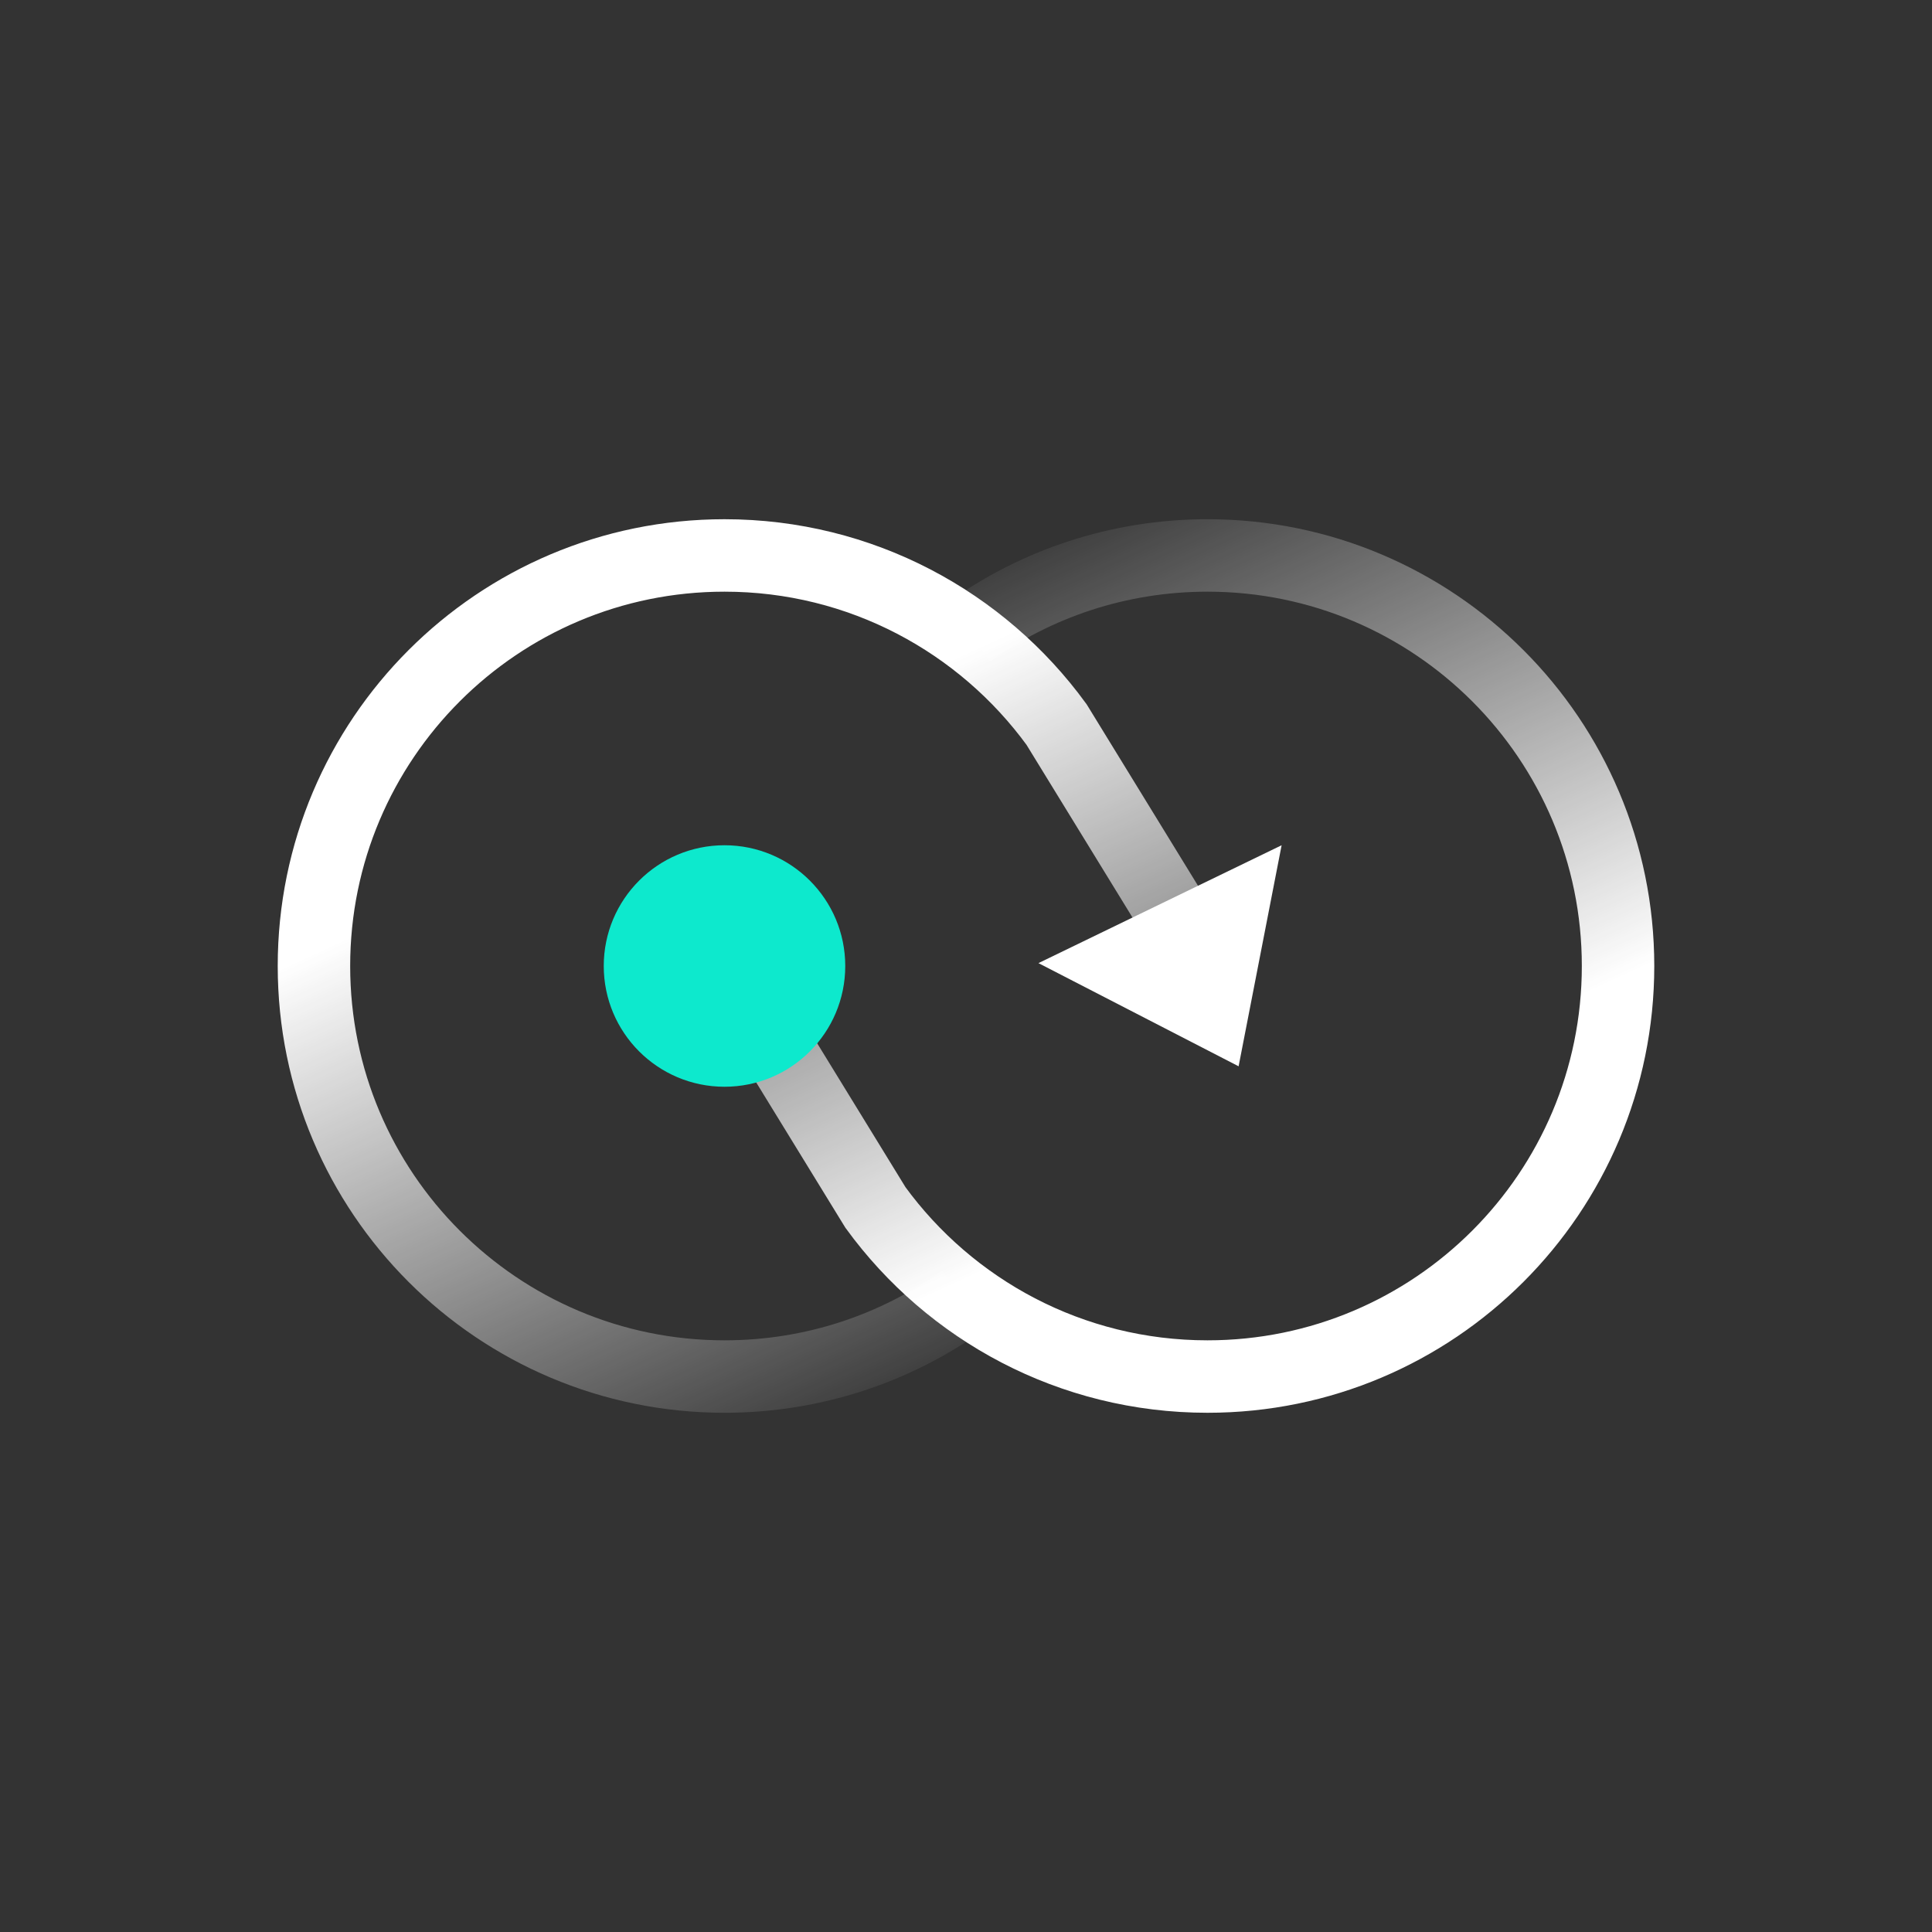
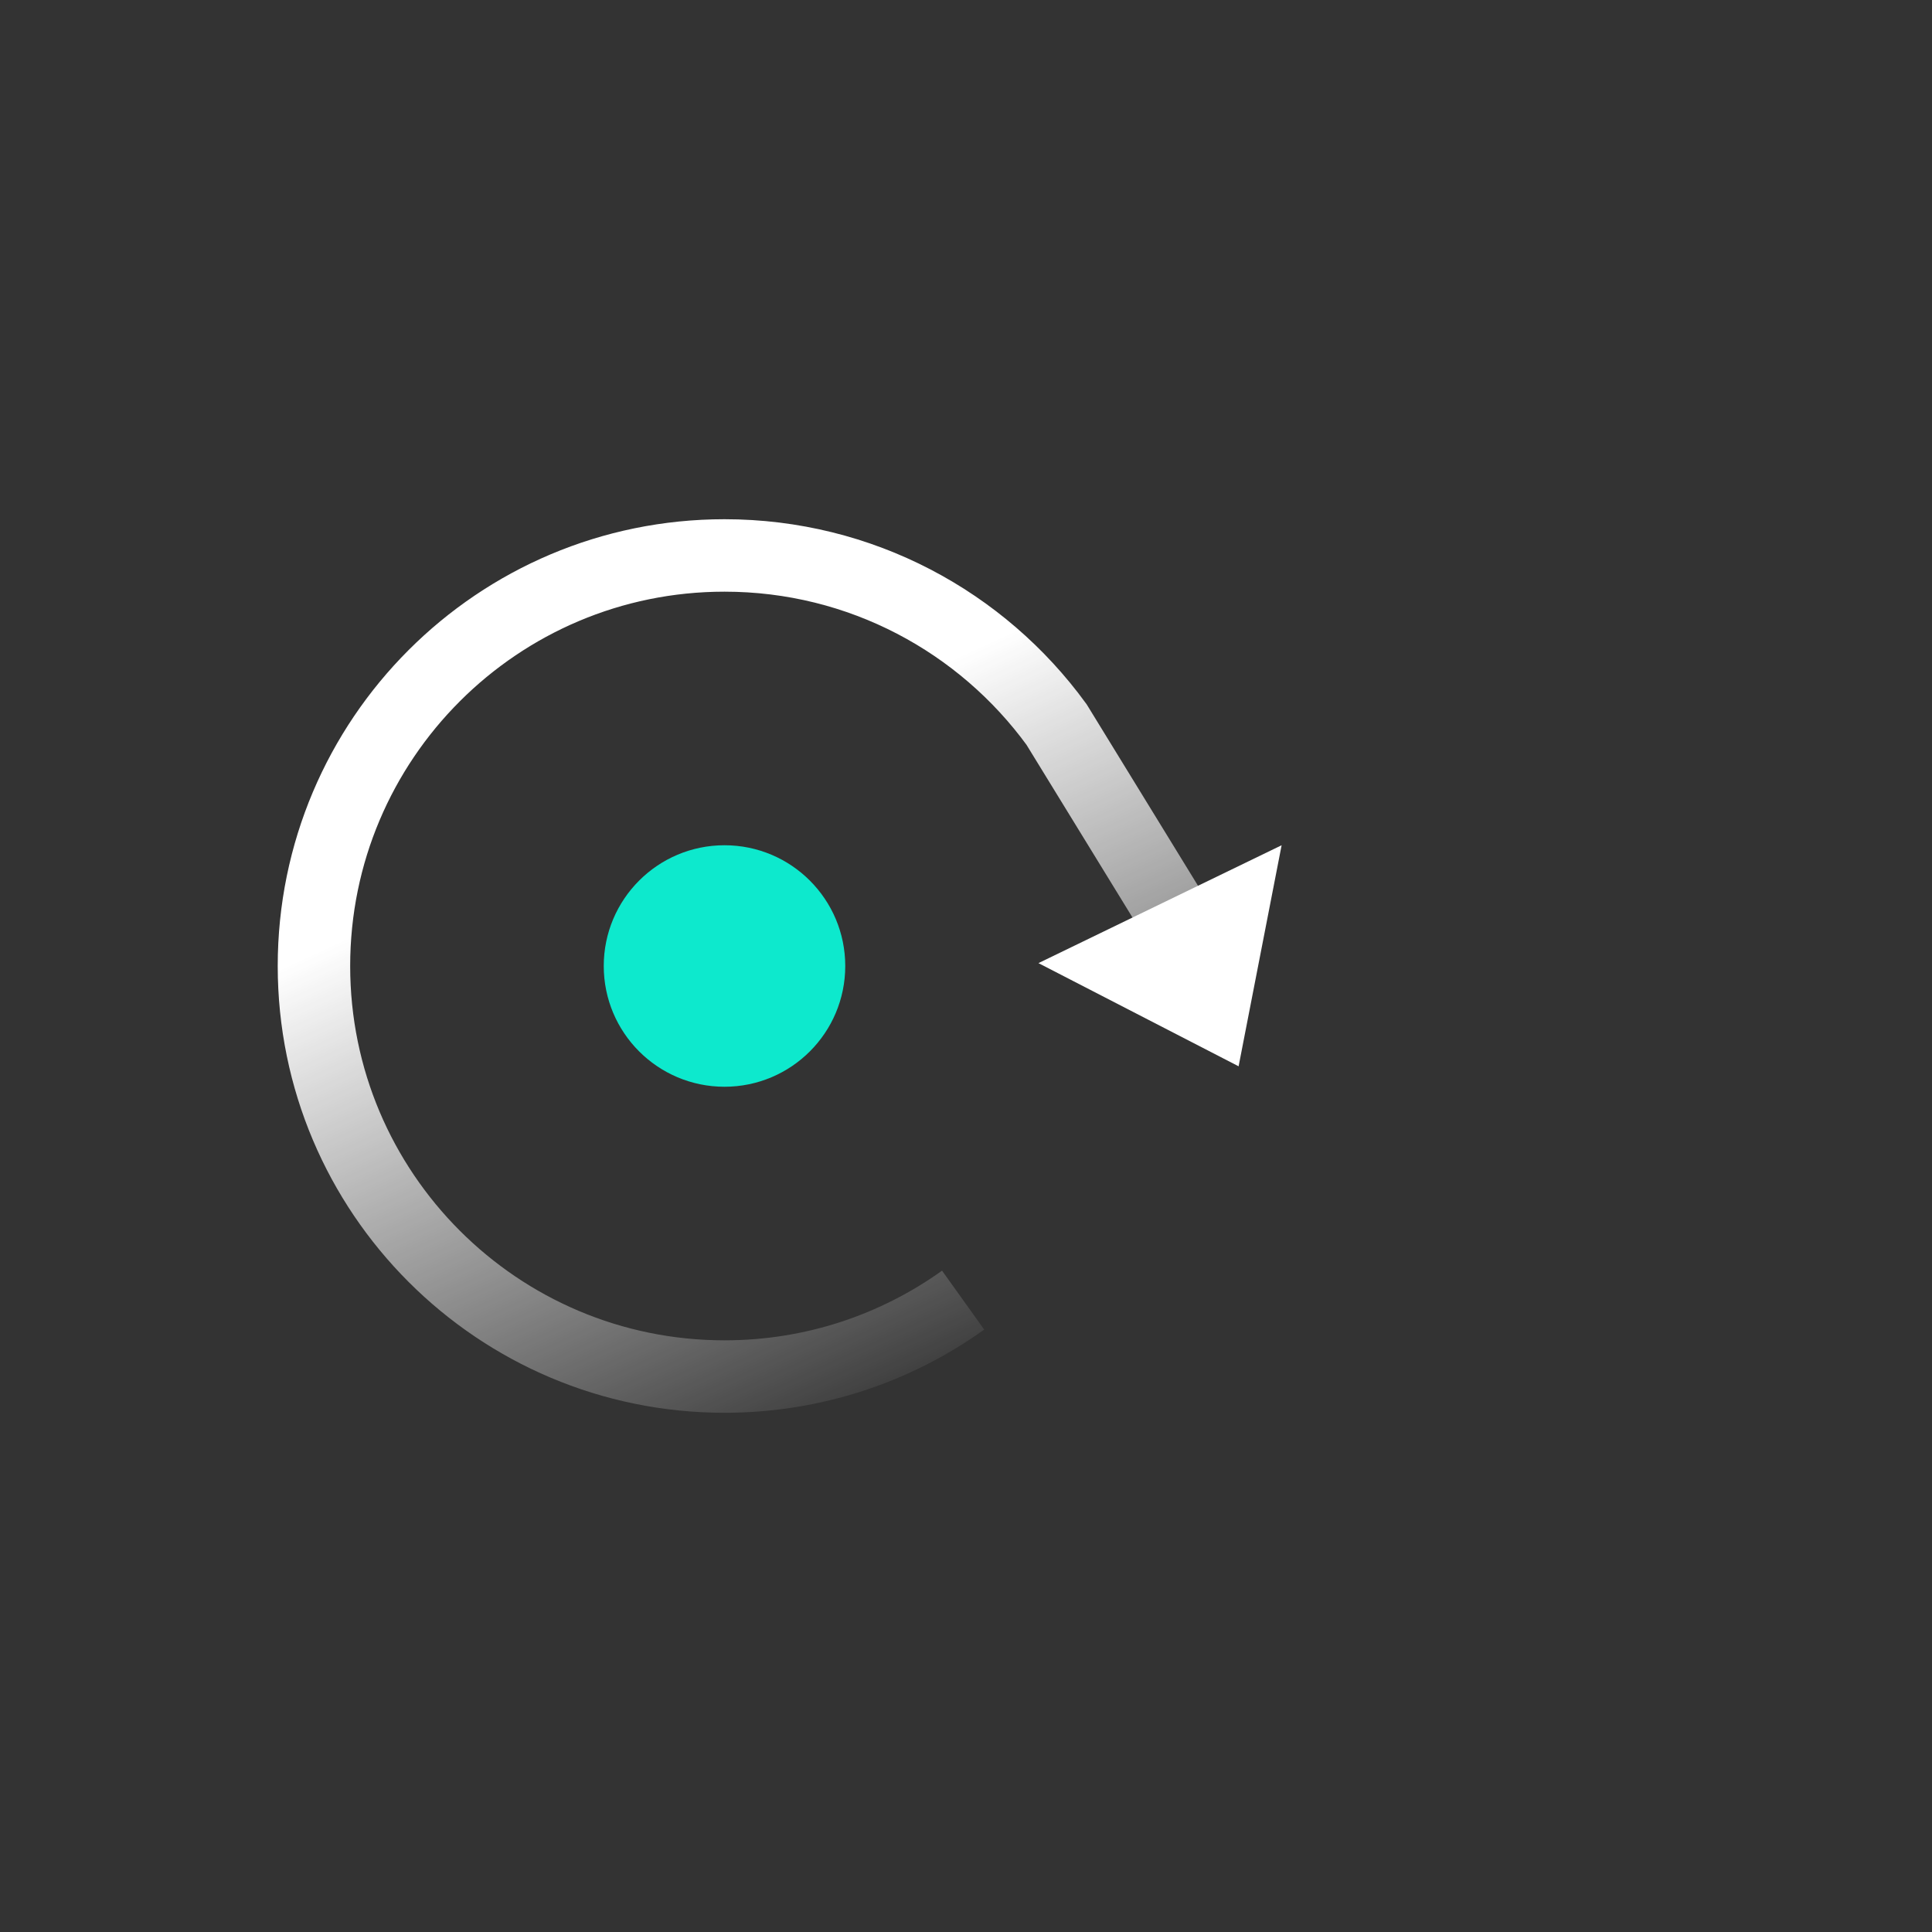
<svg xmlns="http://www.w3.org/2000/svg" width="80" height="80" viewBox="0 0 80 80" fill="none">
  <rect x="0" y="0" width="80" height="80" fill="#333333" stroke="none" />
-   <path d="M29.5 39L36.251 50C39.342 54.243 44.349 57 50 57C59.389 57 67 49.389 67 40C67 30.611 59.389 23 50 23C46.315 23 42.904 24.172 40.119 26.165" stroke="url(#paint0_linear_3913_2285)" stroke-width="3" />
  <path d="M50.5 41L43.749 30C40.658 25.757 35.651 23 30 23C20.611 23 13 30.611 13 40C13 49.389 20.611 57 30 57C33.685 57 37.096 55.828 39.881 53.835" stroke="url(#paint1_linear_3913_2285)" stroke-width="3" />
  <path d="M43 39.881L51.288 44.153L53.069 35L43 39.881Z" fill="white" />
  <circle cx="30" cy="40" r="5" fill="#0DE9CD" />
  <defs>
    <linearGradient id="paint0_linear_3913_2285" x1="49" y1="56" x2="31.5" y2="18" gradientUnits="userSpaceOnUse">
      <stop offset="0.156" stop-color="white" />
      <stop offset="0.825" stop-color="white" stop-opacity="0" />
      <stop offset="1" stop-color="white" stop-opacity="0" />
    </linearGradient>
    <linearGradient id="paint1_linear_3913_2285" x1="31" y1="24" x2="48.5" y2="62" gradientUnits="userSpaceOnUse">
      <stop offset="0.156" stop-color="white" />
      <stop offset="0.825" stop-color="white" stop-opacity="0" />
      <stop offset="1" stop-color="white" stop-opacity="0" />
    </linearGradient>
  </defs>
</svg>